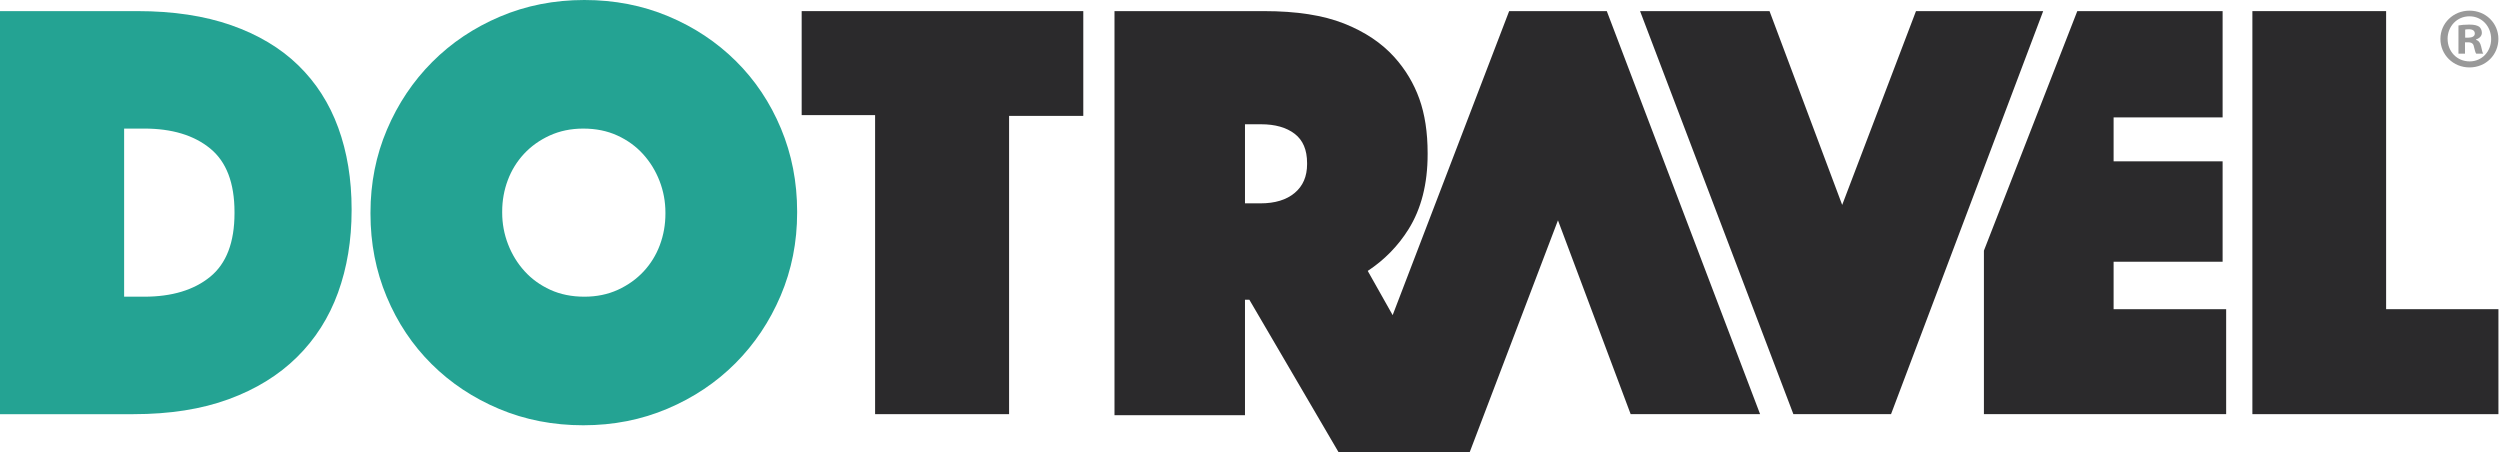
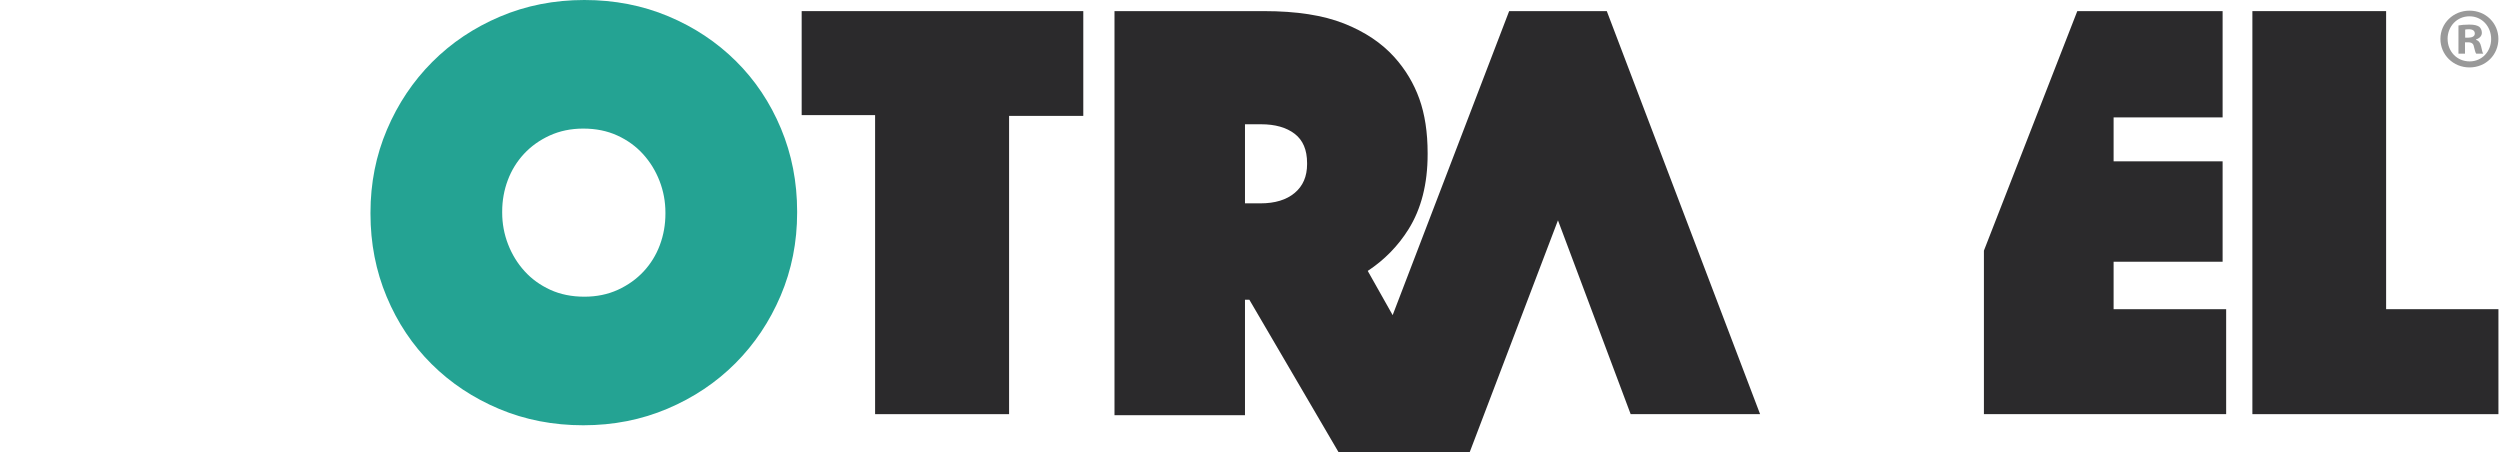
<svg xmlns="http://www.w3.org/2000/svg" width="177" height="32" viewBox="0 0 177 32" fill="none">
-   <path d="M0 0.787H9.739C12.259 0.787 14.469 1.12 16.372 1.786C18.273 2.453 19.854 3.396 21.114 4.62C22.373 5.843 23.319 7.317 23.948 9.043C24.578 10.77 24.894 12.692 24.894 14.811V14.892C24.894 17.011 24.572 18.955 23.931 20.722C23.289 22.489 22.32 24.011 21.023 25.288C19.727 26.566 18.116 27.558 16.19 28.264C14.264 28.971 12.016 29.323 9.449 29.323H0V0.787ZM10.206 21.006C12.168 21.006 13.725 20.537 14.876 19.6C16.027 18.663 16.603 17.162 16.603 15.095V15.013C16.603 12.949 16.027 11.447 14.876 10.509C13.725 9.57 12.169 9.103 10.206 9.103H8.788V21.006H10.206Z" fill="#24A393" />
  <path d="M41.296 30.109C39.16 30.109 37.177 29.723 35.345 28.954C33.513 28.184 31.917 27.126 30.56 25.778C29.202 24.431 28.142 22.843 27.377 21.013C26.612 19.186 26.23 17.225 26.23 15.136V15.054C26.23 12.965 26.619 11.005 27.397 9.176C28.174 7.349 29.242 5.753 30.599 4.392C31.956 3.03 33.557 1.958 35.402 1.175C37.248 0.391 39.238 0 41.372 0C43.506 0 45.49 0.385 47.323 1.155C49.155 1.924 50.749 2.984 52.108 4.331C53.465 5.678 54.526 7.266 55.291 9.095C56.055 10.925 56.437 12.884 56.437 14.973V15.055C56.437 17.146 56.048 19.105 55.271 20.933C54.493 22.762 53.426 24.355 52.069 25.717C50.71 27.078 49.109 28.151 47.265 28.933C45.42 29.718 43.431 30.109 41.296 30.109ZM41.374 21.006C42.244 21.006 43.035 20.843 43.748 20.517C44.46 20.19 45.067 19.757 45.569 19.217C46.07 18.677 46.453 18.057 46.717 17.352C46.98 16.649 47.112 15.908 47.112 15.13V15.055C47.112 14.277 46.974 13.529 46.697 12.814C46.419 12.098 46.03 11.465 45.529 10.912C45.028 10.36 44.421 9.92 43.708 9.594C42.996 9.267 42.191 9.104 41.294 9.104C40.424 9.104 39.633 9.269 38.919 9.594C38.208 9.92 37.6 10.353 37.099 10.893C36.598 11.433 36.214 12.055 35.951 12.758C35.687 13.461 35.555 14.202 35.555 14.98V15.055C35.555 15.833 35.694 16.581 35.971 17.296C36.248 18.012 36.637 18.646 37.139 19.199C37.64 19.752 38.246 20.19 38.96 20.517C39.672 20.843 40.477 21.006 41.374 21.006Z" fill="#24A393" />
  <path d="M56.758 0.787H76.697V8.205H71.443V29.322H61.957V8.15H56.758V0.787Z" fill="#2B2A2C" />
  <path d="M113.762 0.787H106.848L98.6 22.311L96.836 19.181C98.018 18.4 98.98 17.418 99.72 16.236C100.624 14.792 101.076 13.021 101.076 10.923V10.841C101.076 9.37 100.88 8.089 100.49 6.999C100.099 5.909 99.512 4.929 98.731 4.057C97.828 3.049 96.636 2.252 95.16 1.666C93.681 1.08 91.794 0.787 89.5 0.787H78.906V29.395H88.145V21.221H88.454L94.761 32H104.06L110.304 15.599L115.45 29.32H124.614L113.76 0.785L113.762 0.787ZM92.542 11.617C92.542 12.489 92.249 13.171 91.663 13.66C91.077 14.151 90.271 14.397 89.245 14.397H88.145V8.798H89.281C90.281 8.798 91.075 9.023 91.662 9.472C92.248 9.921 92.541 10.61 92.541 11.537V11.619L92.542 11.617Z" fill="#2B2A2C" />
-   <path d="M133.885 29.322H126.971L116.117 0.787H125.282L130.427 14.508L135.652 0.787H144.657L133.885 29.322Z" fill="#2B2A2C" />
  <path d="M147.072 0.787H157.361V8.312H149.643V11.42H157.361V18.53H149.643V21.89H157.612V29.322H140.461V17.745L147.072 0.787Z" fill="#2B2A2C" />
  <path d="M159.469 0.787H168.937V21.89H176.889V29.322H159.469V0.787Z" fill="#2B2A2C" />
  <path d="M176.886 2.752C176.886 3.885 175.996 4.774 174.84 4.774C173.695 4.774 172.781 3.885 172.781 2.752C172.781 1.643 173.695 0.754 174.84 0.754C175.998 0.754 176.886 1.643 176.886 2.752ZM173.291 2.752C173.291 3.641 173.949 4.347 174.85 4.347C175.728 4.347 176.373 3.64 176.373 2.763C176.373 1.874 175.728 1.155 174.837 1.155C173.946 1.155 173.289 1.874 173.289 2.75L173.291 2.752ZM174.522 3.8H174.059V1.802C174.241 1.766 174.498 1.741 174.827 1.741C175.204 1.741 175.374 1.802 175.521 1.887C175.631 1.972 175.716 2.131 175.716 2.326C175.716 2.545 175.546 2.716 175.302 2.789V2.814C175.497 2.886 175.607 3.033 175.667 3.3C175.729 3.605 175.764 3.726 175.814 3.8H175.315C175.254 3.728 175.218 3.544 175.156 3.313C175.12 3.094 174.999 2.996 174.742 2.996H174.522V3.8ZM174.534 2.666H174.753C175.009 2.666 175.217 2.581 175.217 2.375C175.217 2.191 175.083 2.07 174.791 2.07C174.668 2.07 174.583 2.083 174.535 2.095L174.534 2.666Z" fill="#999999" />
</svg>